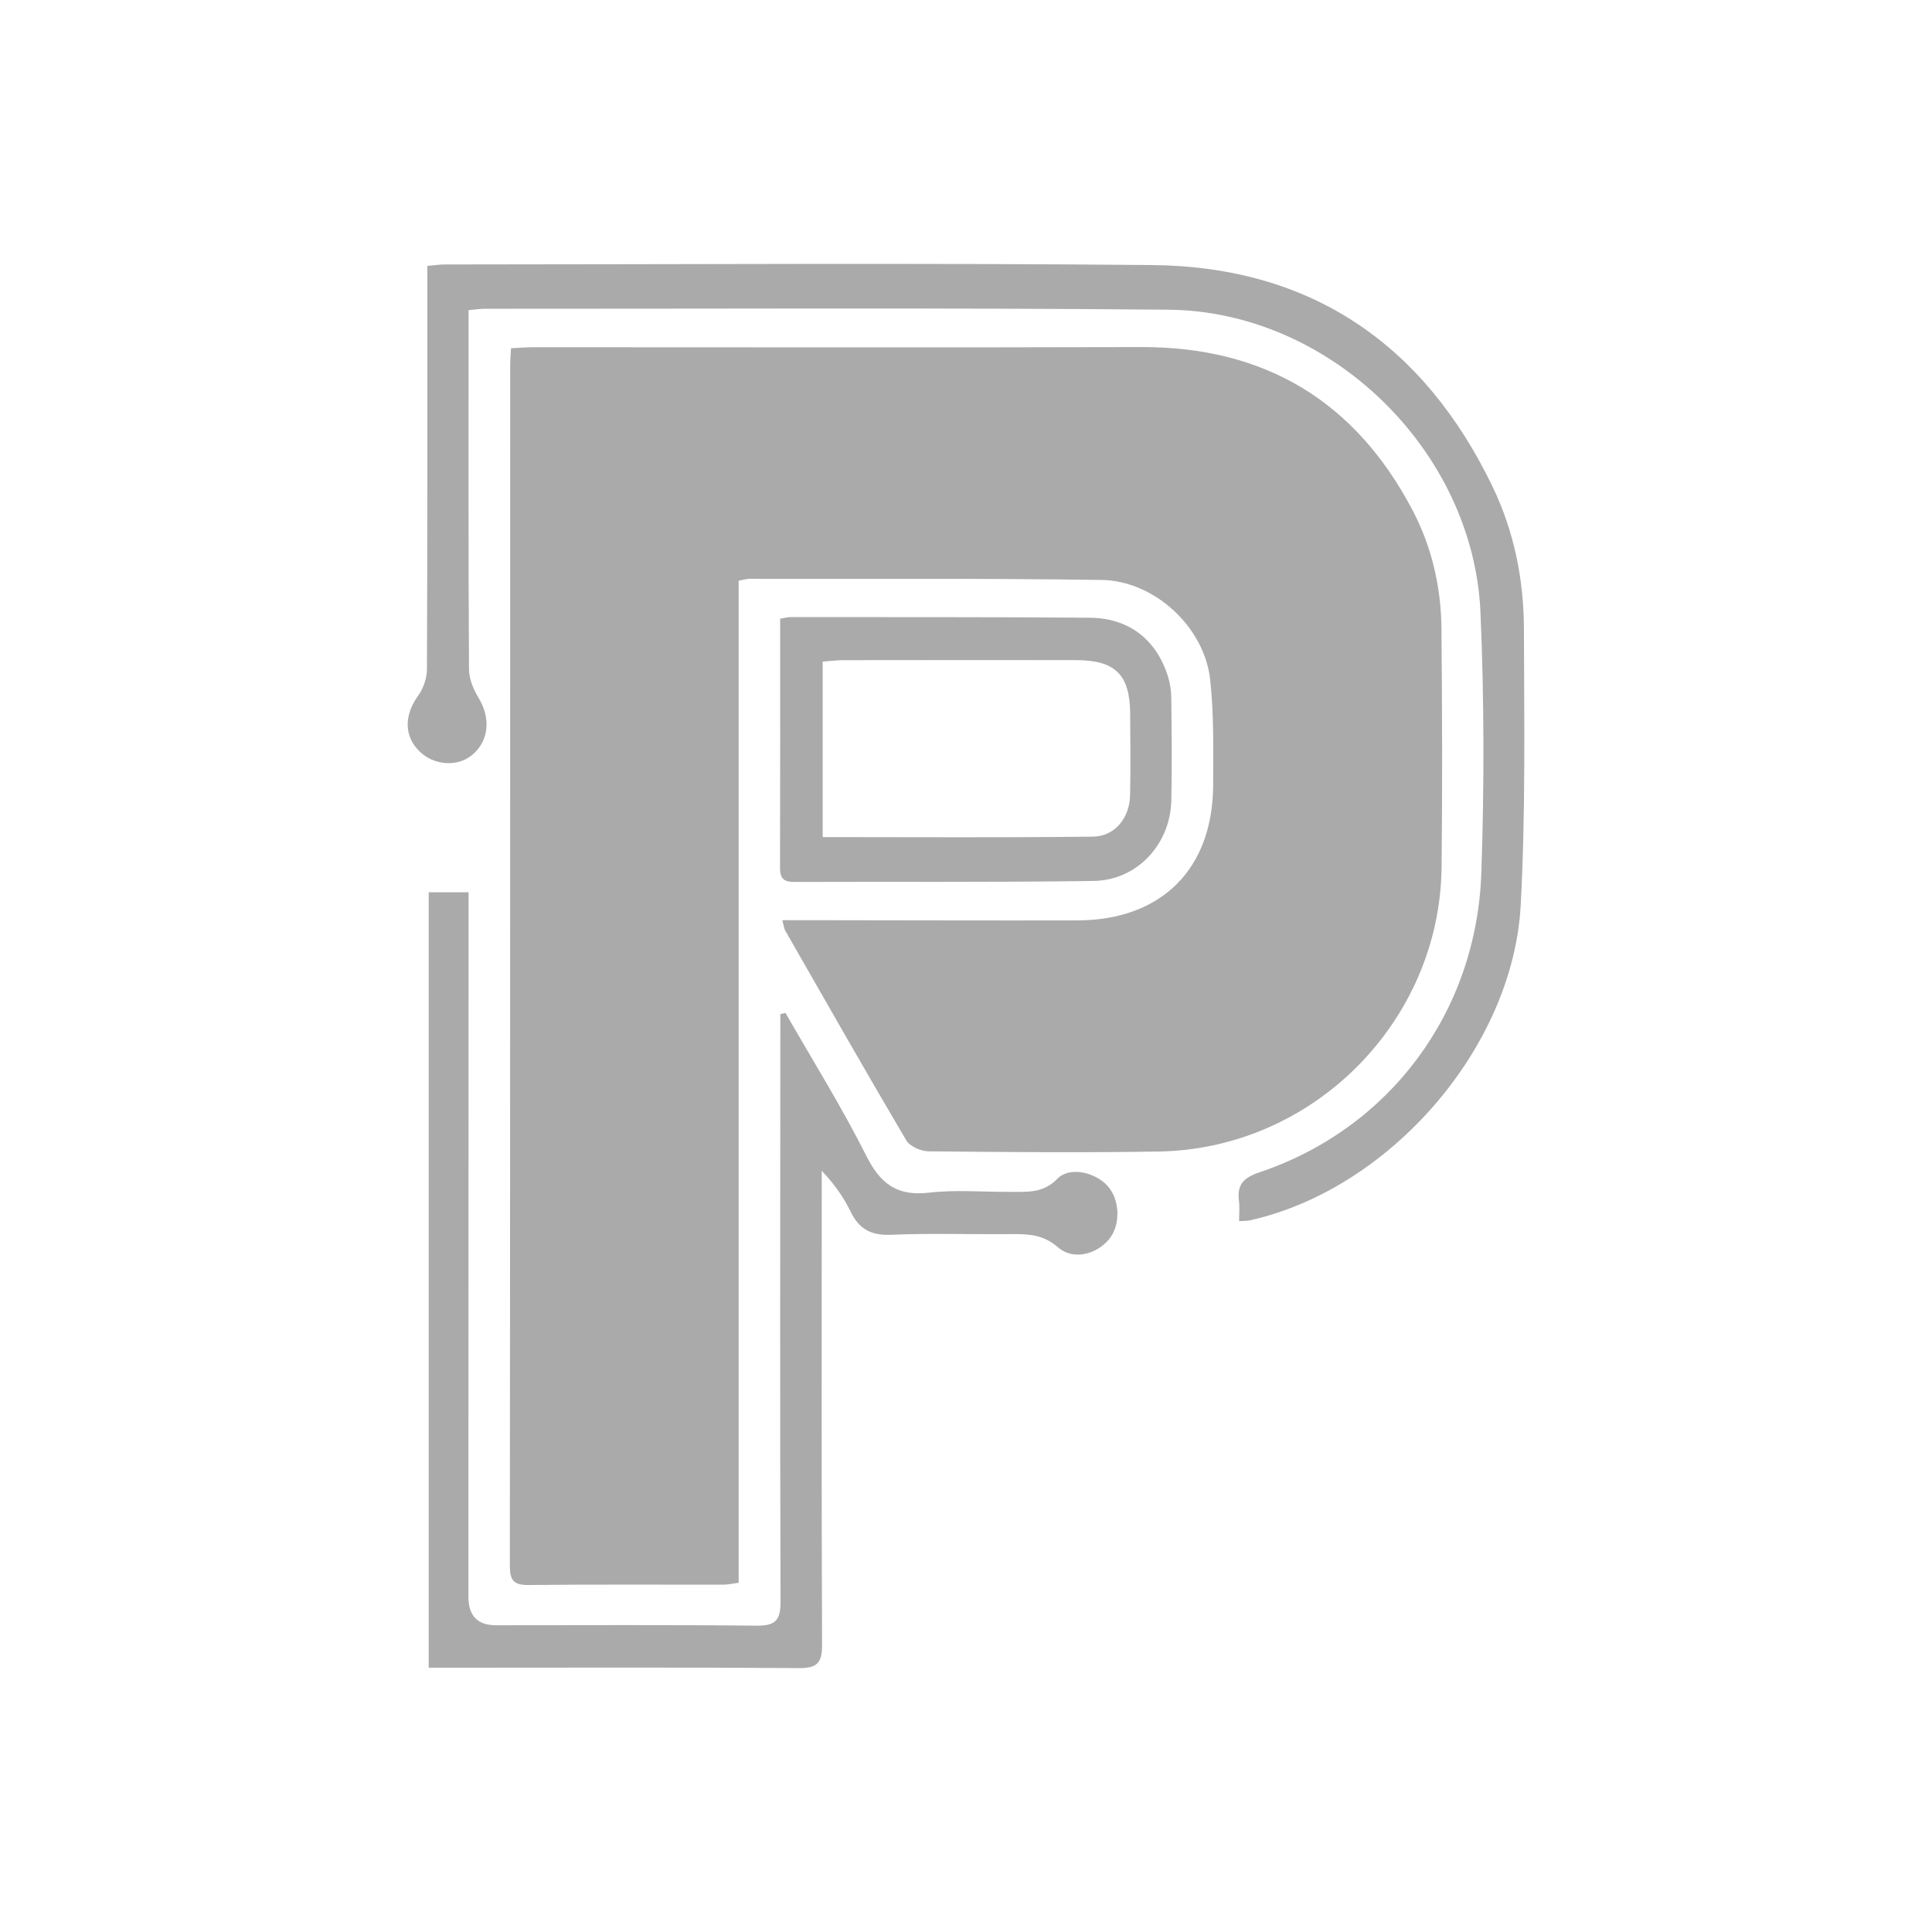
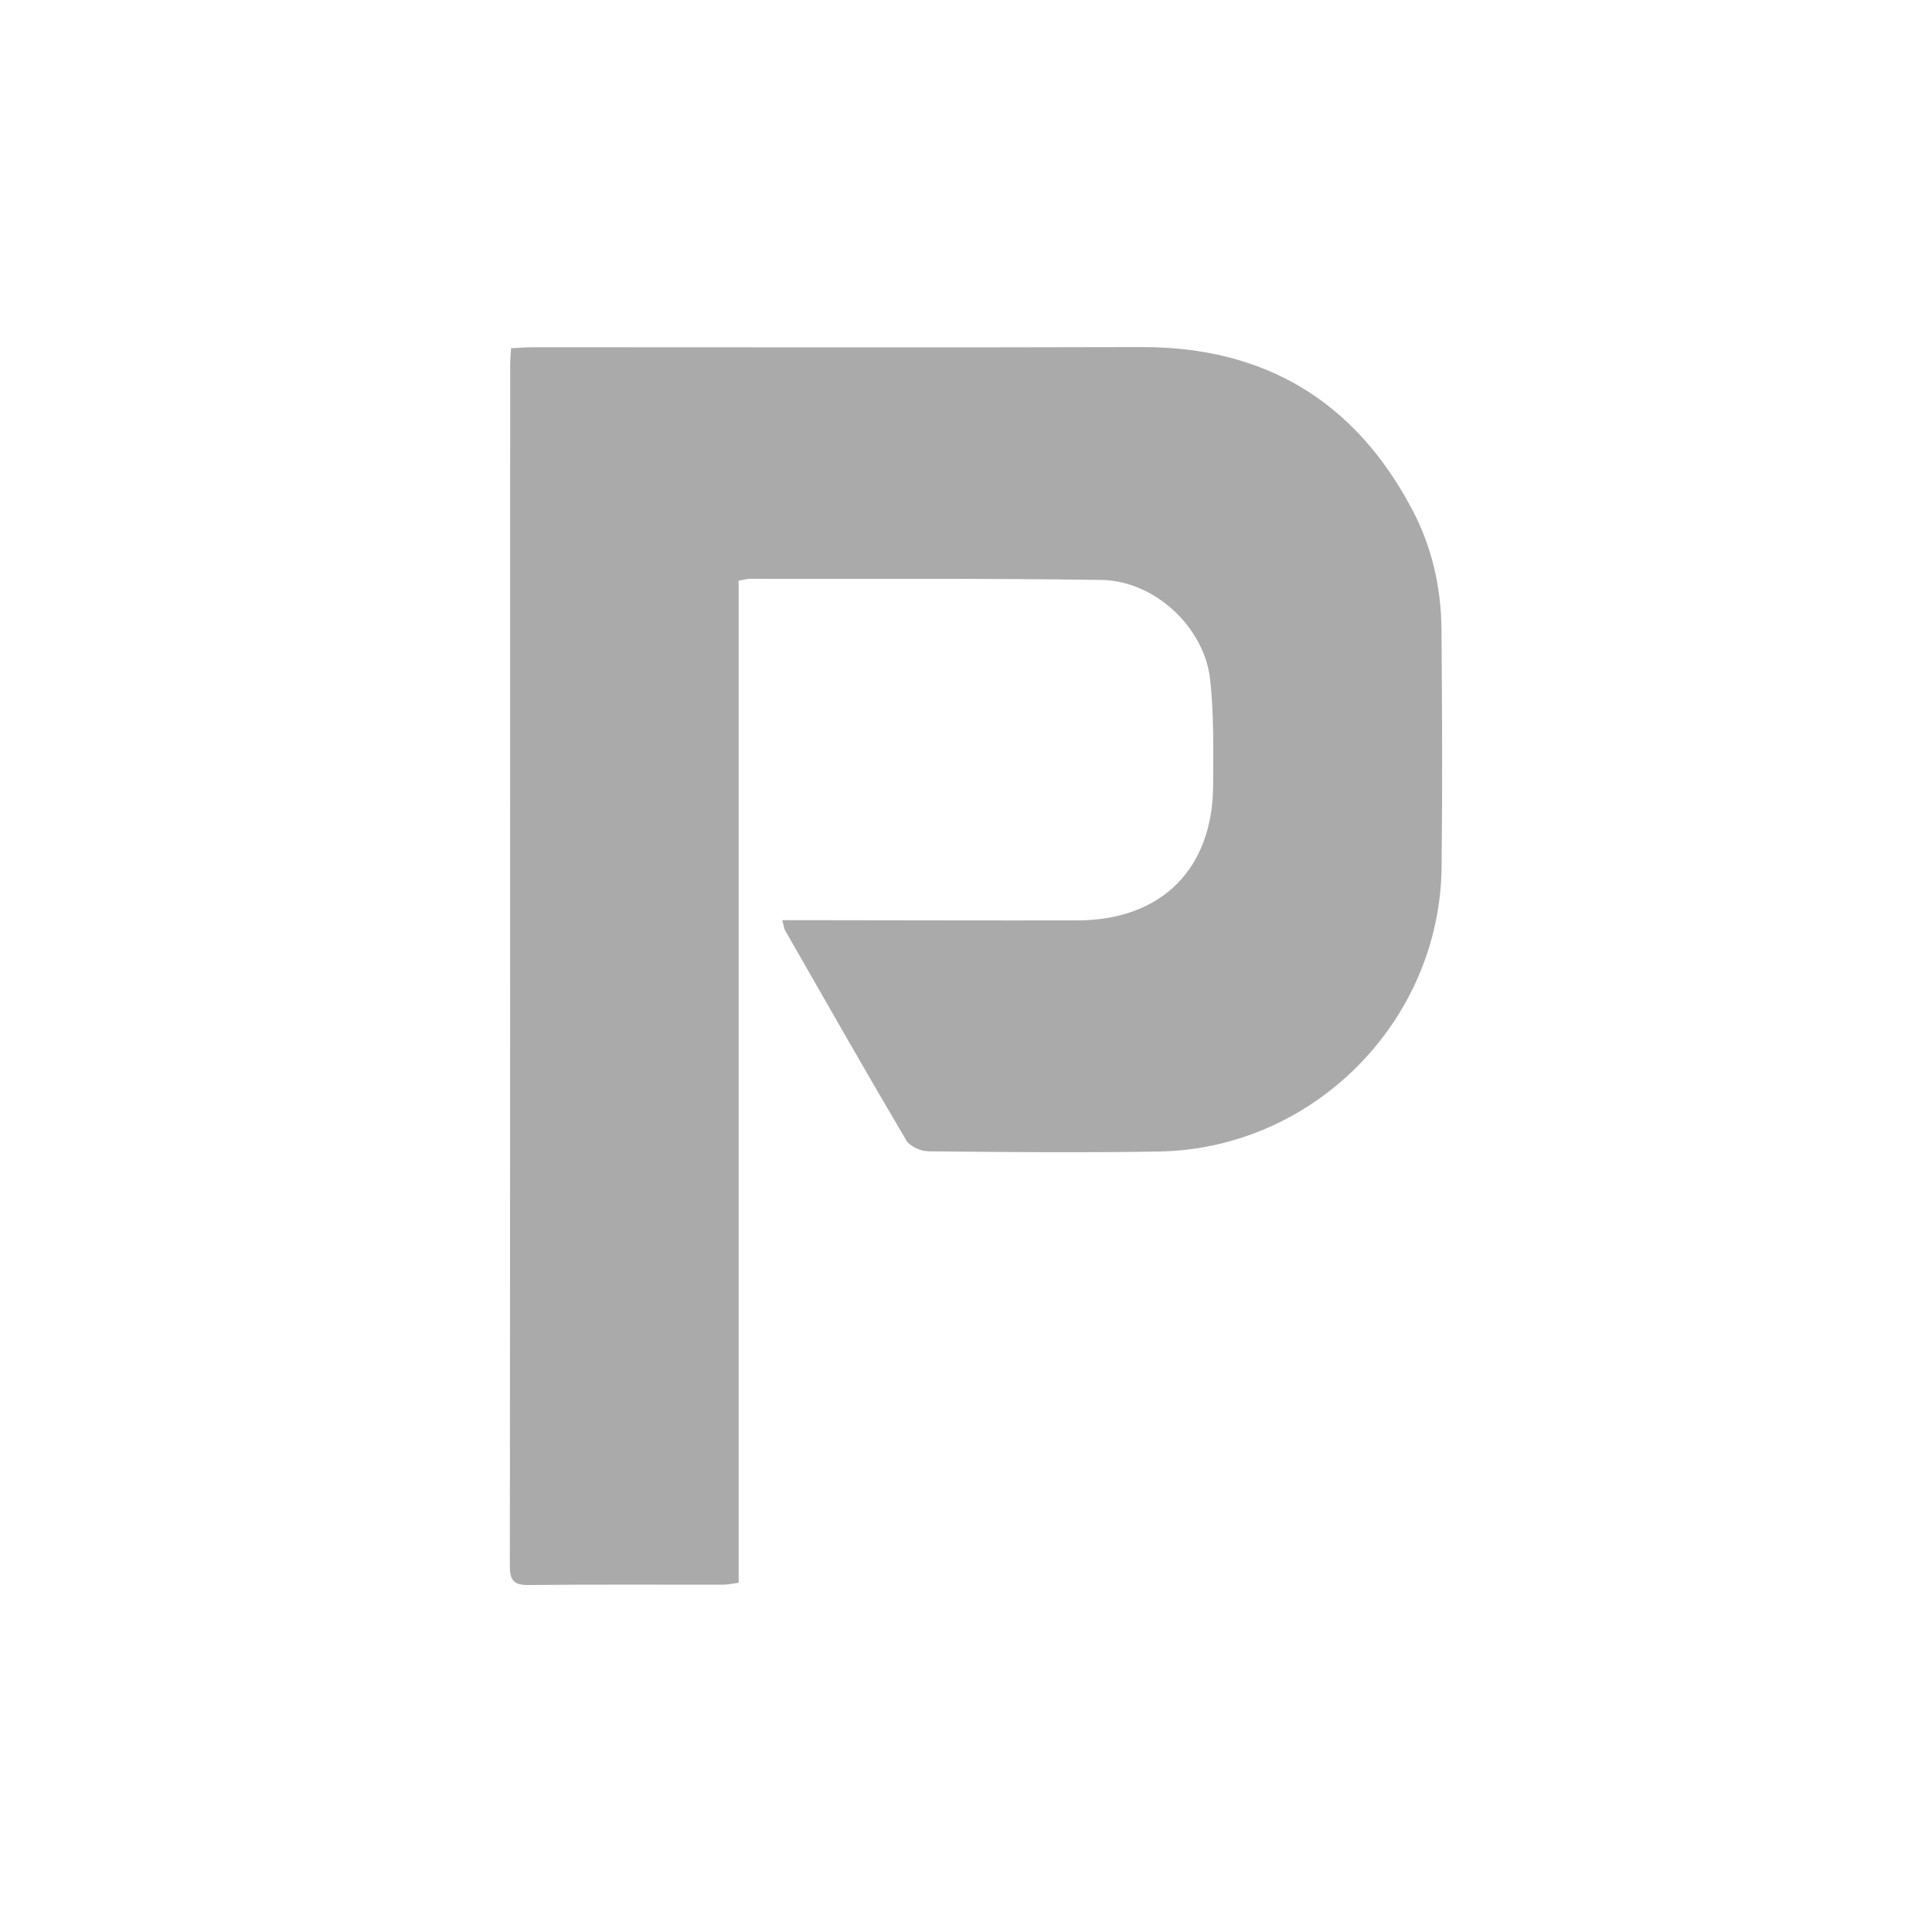
<svg xmlns="http://www.w3.org/2000/svg" id="Camada_1" data-name="Camada 1" viewBox="0 0 3000 3000">
  <defs>
    <style>
      .cls-1 {
        fill: #aaa;
        stroke-width: 0px;
      }
    </style>
  </defs>
  <path class="cls-1" d="M1214.77,1428.86c13.59,0,24.37,0,35.15,0,140.91.14,281.81.56,422.72.34,131.13-.2,211.16-80.13,211.15-211.45,0-54.43,1.35-109.3-4.76-163.19-9.22-81.29-86.73-152.85-168.54-154.03-182.01-2.61-364.06-1.5-546.1-1.77-4.85,0-9.7,1.59-17.41,2.94v1556.03c-9.8,1.27-16.68,2.93-23.55,2.94-100.79.15-201.6-.59-302.38.55-23.34.26-29.39-7.16-29.37-29.91.57-621.22.46-1242.45.52-1863.67,0-8.01.74-16.02,1.28-26.86,12.32-.6,23.27-1.59,34.22-1.6,314.73-.06,629.46.69,944.18-.25,192.46-.58,332.74,84.19,421.62,253.54,29.94,57.05,44.28,119.65,44.81,184.24,1.02,123.41,1.6,246.85.17,370.25-2.79,239.38-199.36,437.11-438.99,441.11-119.27,1.99-238.61.9-357.91-.32-11.8-.12-28.83-7.7-34.41-17.15-63.69-107.93-125.65-216.88-187.93-325.64-1.85-3.24-2.12-7.39-4.46-16.09Z" />
-   <path class="cls-1" d="M1924.08,1896.23c0-12.85.99-22.06-.19-30.98-3.39-25.63,6.75-36.49,32.36-45.11,201.38-67.78,336.62-248.13,343.99-465.12,4.57-134.5,4.42-269.49-1.35-403.93-10.77-251.15-233.14-467.84-484.16-470.17-353.68-3.28-707.41-1.31-1061.12-1.49-7.1,0-14.2,1.1-26.01,2.08v29.89c0,175.83-.36,351.66.64,527.48.08,14.93,6.66,31.39,14.67,44.39,19.41,31.53,16.6,67.29-9.95,89.2-22.78,18.8-59.38,16.17-81.69-5.86-24.24-23.93-23.66-56.32-1.96-86.41,8.12-11.25,13.58-27.22,13.64-41.06.86-196.39.59-392.78.59-589.18v-37.07c9.78-.84,18.5-2.23,27.22-2.24,366.05-.06,732.13-2.52,1098.15.92,246.88,2.32,422.27,123,528.82,344.27,33.47,69.51,48.44,144.49,48.62,221.19.34,142.85,2.68,285.98-5,428.49-11.99,222.32-204.47,441.64-420.9,489.51-3.79.84-7.82.6-16.37,1.18Z" />
-   <path class="cls-1" d="M1219.74,1572.9c42.21,73.79,87.39,146.09,125.49,221.94,21.86,43.52,47.78,62.79,97.18,57.13,41.62-4.76,84.2-.99,126.35-1.27,26.03-.17,50.82,2.72,73.15-20.36,18.84-19.47,58.93-10.14,78.08,11.3,19.25,21.56,20.3,60.69,2.22,82.51-20.33,24.53-56.3,32.93-79.63,12.48-21.9-19.21-44.85-20.56-70.7-20.31-62.71.62-125.51-1.61-188.11,1.04-31.01,1.31-49.65-8.55-62.96-35.98-10.98-22.64-25.79-43.41-44.82-63.4,0,10.75,0,21.49,0,32.24-.02,234.41-.46,468.83.52,703.24.11,27.54-6.37,36.96-35.6,36.75-179.91-1.31-359.84-.62-539.77-.6-11.05,0-22.11,0-35.44,0v-1204.12h61.91c0,12.48,0,24.34,0,36.2-.08,352.65-.17,705.3-.23,1057.95q0,43.98,42.51,44.03c134.69.02,269.38-.81,404.05.64,29.17.31,38.21-7.12,38.1-37.39-1.03-294.04-.46-588.09-.34-882.13,0-10.03,0-20.06,0-30.09l8.04-1.83Z" />
-   <path class="cls-1" d="M1211.42,960.68c7.84-1.27,11.75-2.45,15.65-2.45,155.07.15,310.15-.25,465.21.97,60.58.48,103.23,33.88,121.21,90.84,3.34,10.59,5.14,22.08,5.26,33.19.55,53.39,1.34,106.82.04,160.19-1.64,67.64-53.18,123.5-120.43,124.5-155.04,2.29-310.13.96-465.2,1.55-15.75.06-21.99-5.26-21.94-21.31.36-128.3.2-256.59.2-387.48ZM1277.44,1299.81c142.25,0,280.95.96,419.62-.69,34.22-.41,56.99-29.06,57.73-64.52.88-42.15.42-84.33.11-126.49-.45-60.66-23.08-83.01-84.26-83.08-120.33-.14-240.65-.09-360.98.08-10.74.01-21.47,1.46-32.22,2.24v272.47Z" />
</svg>